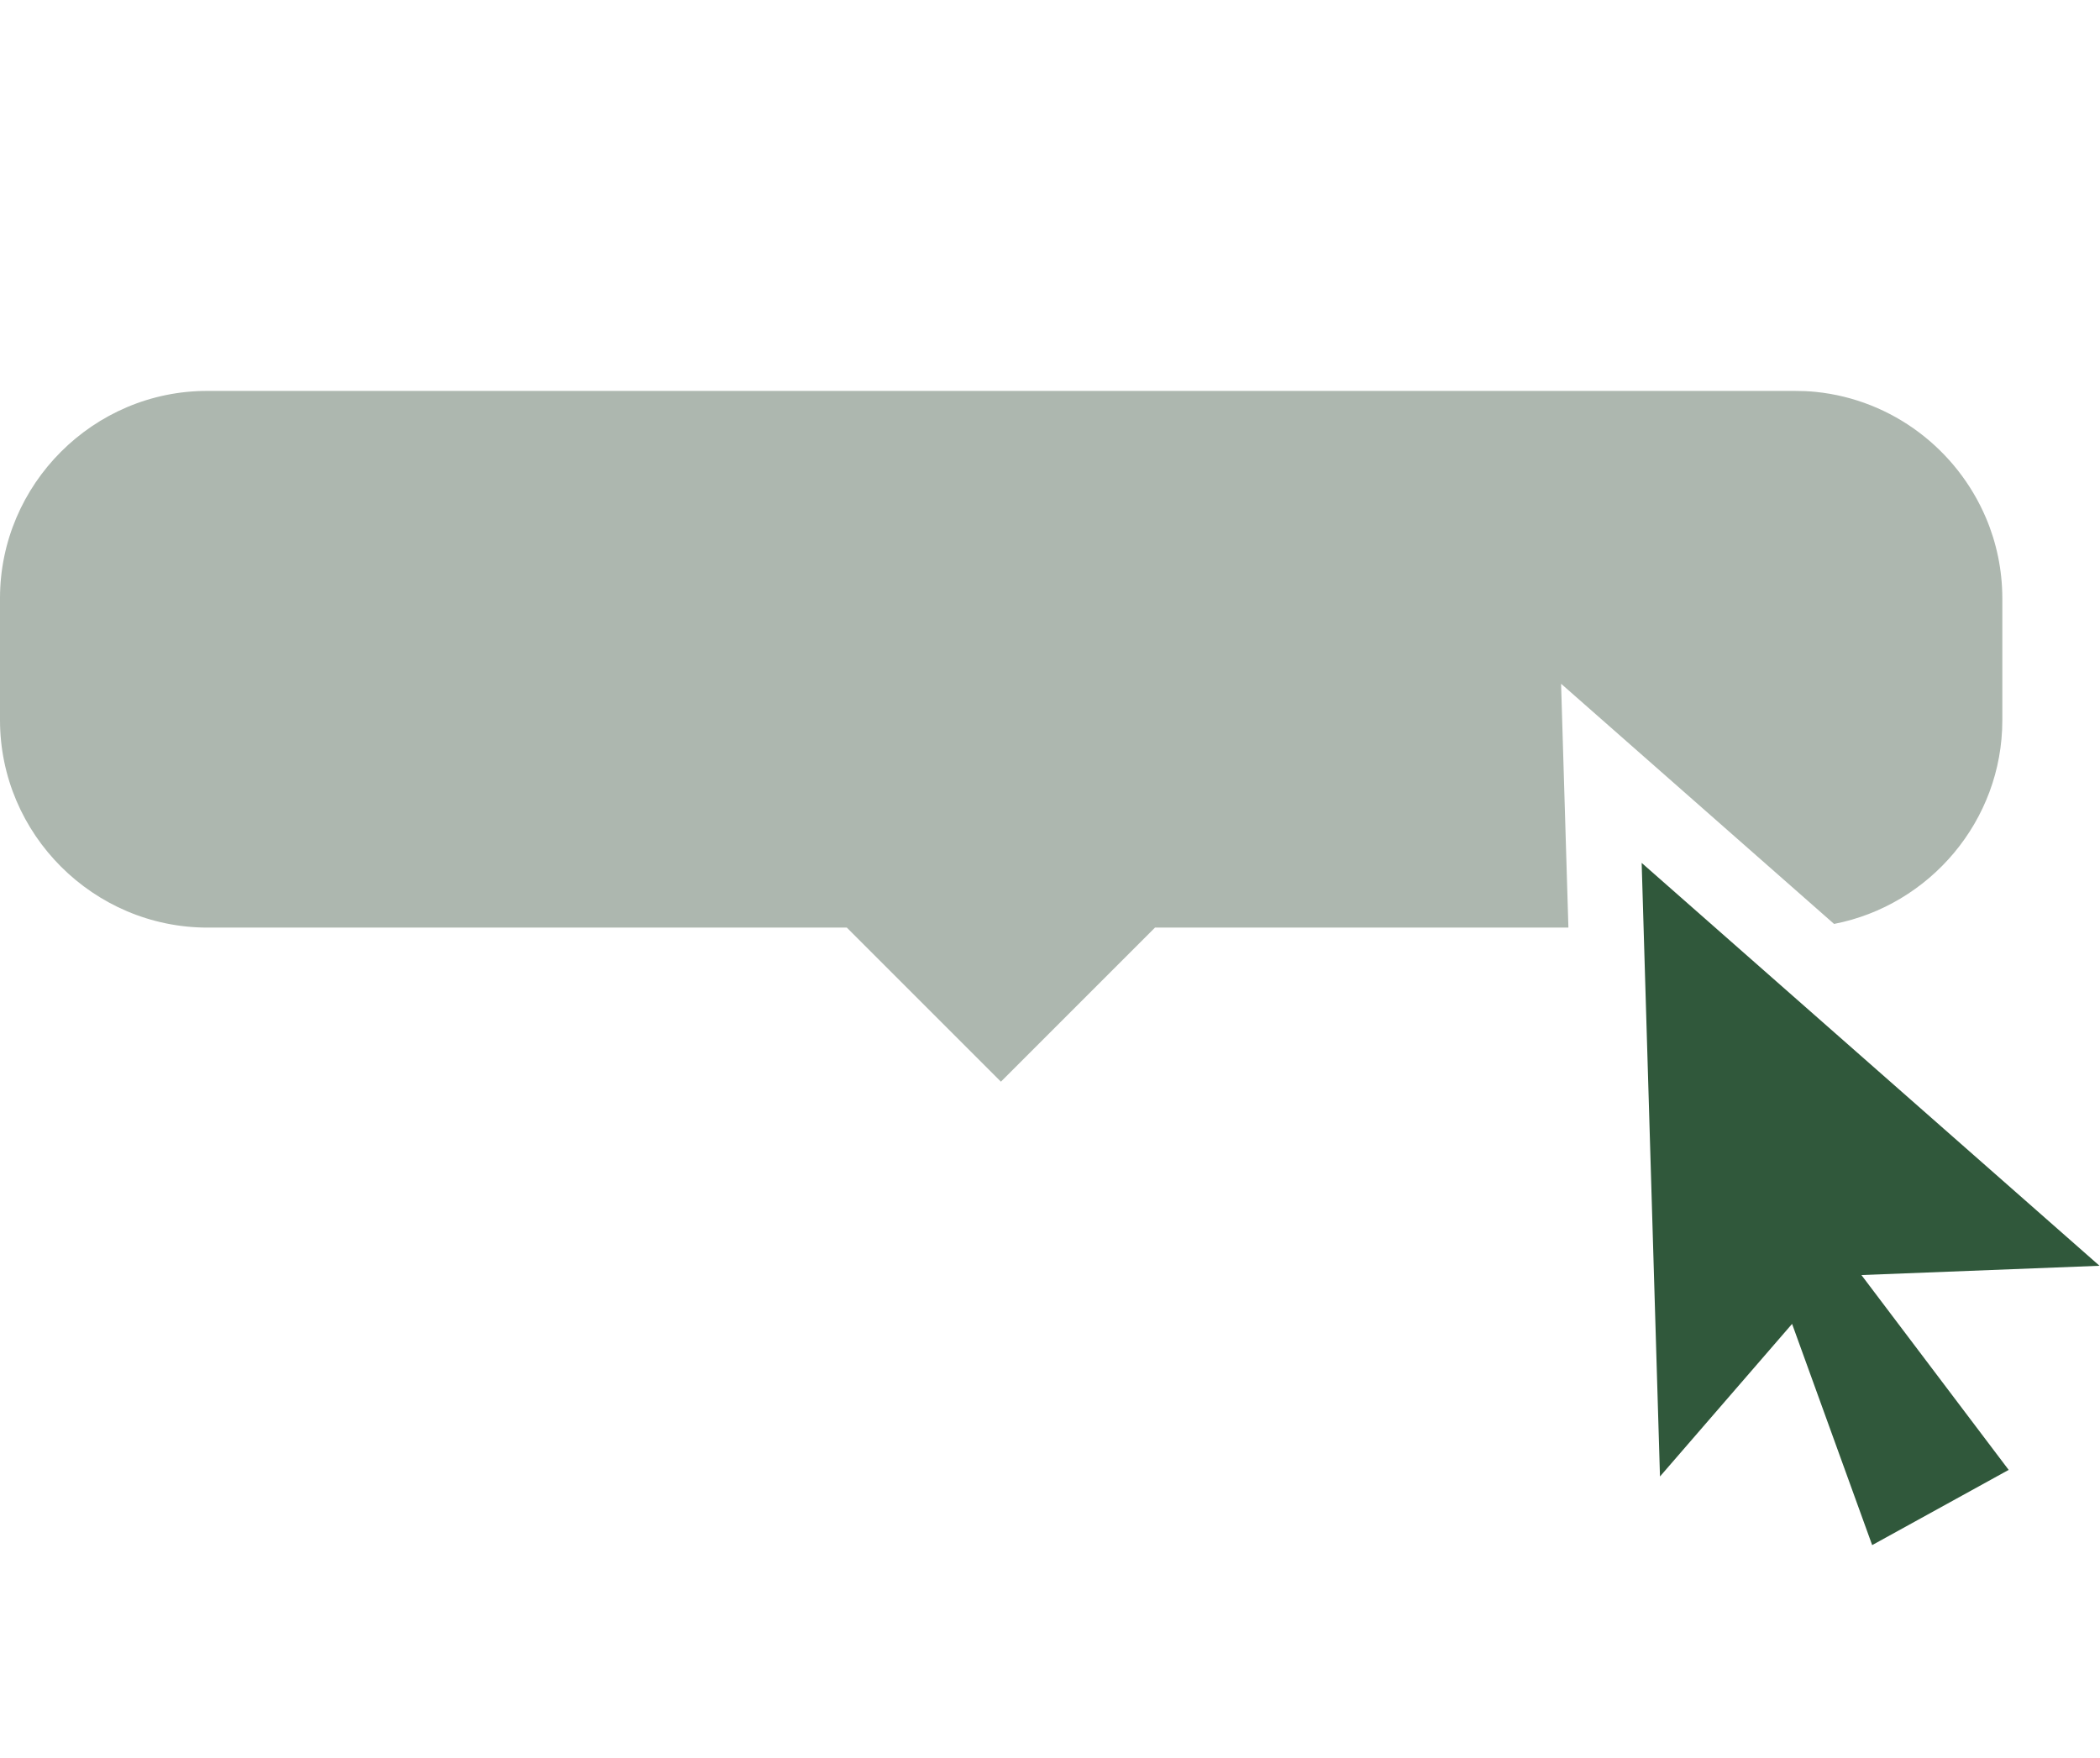
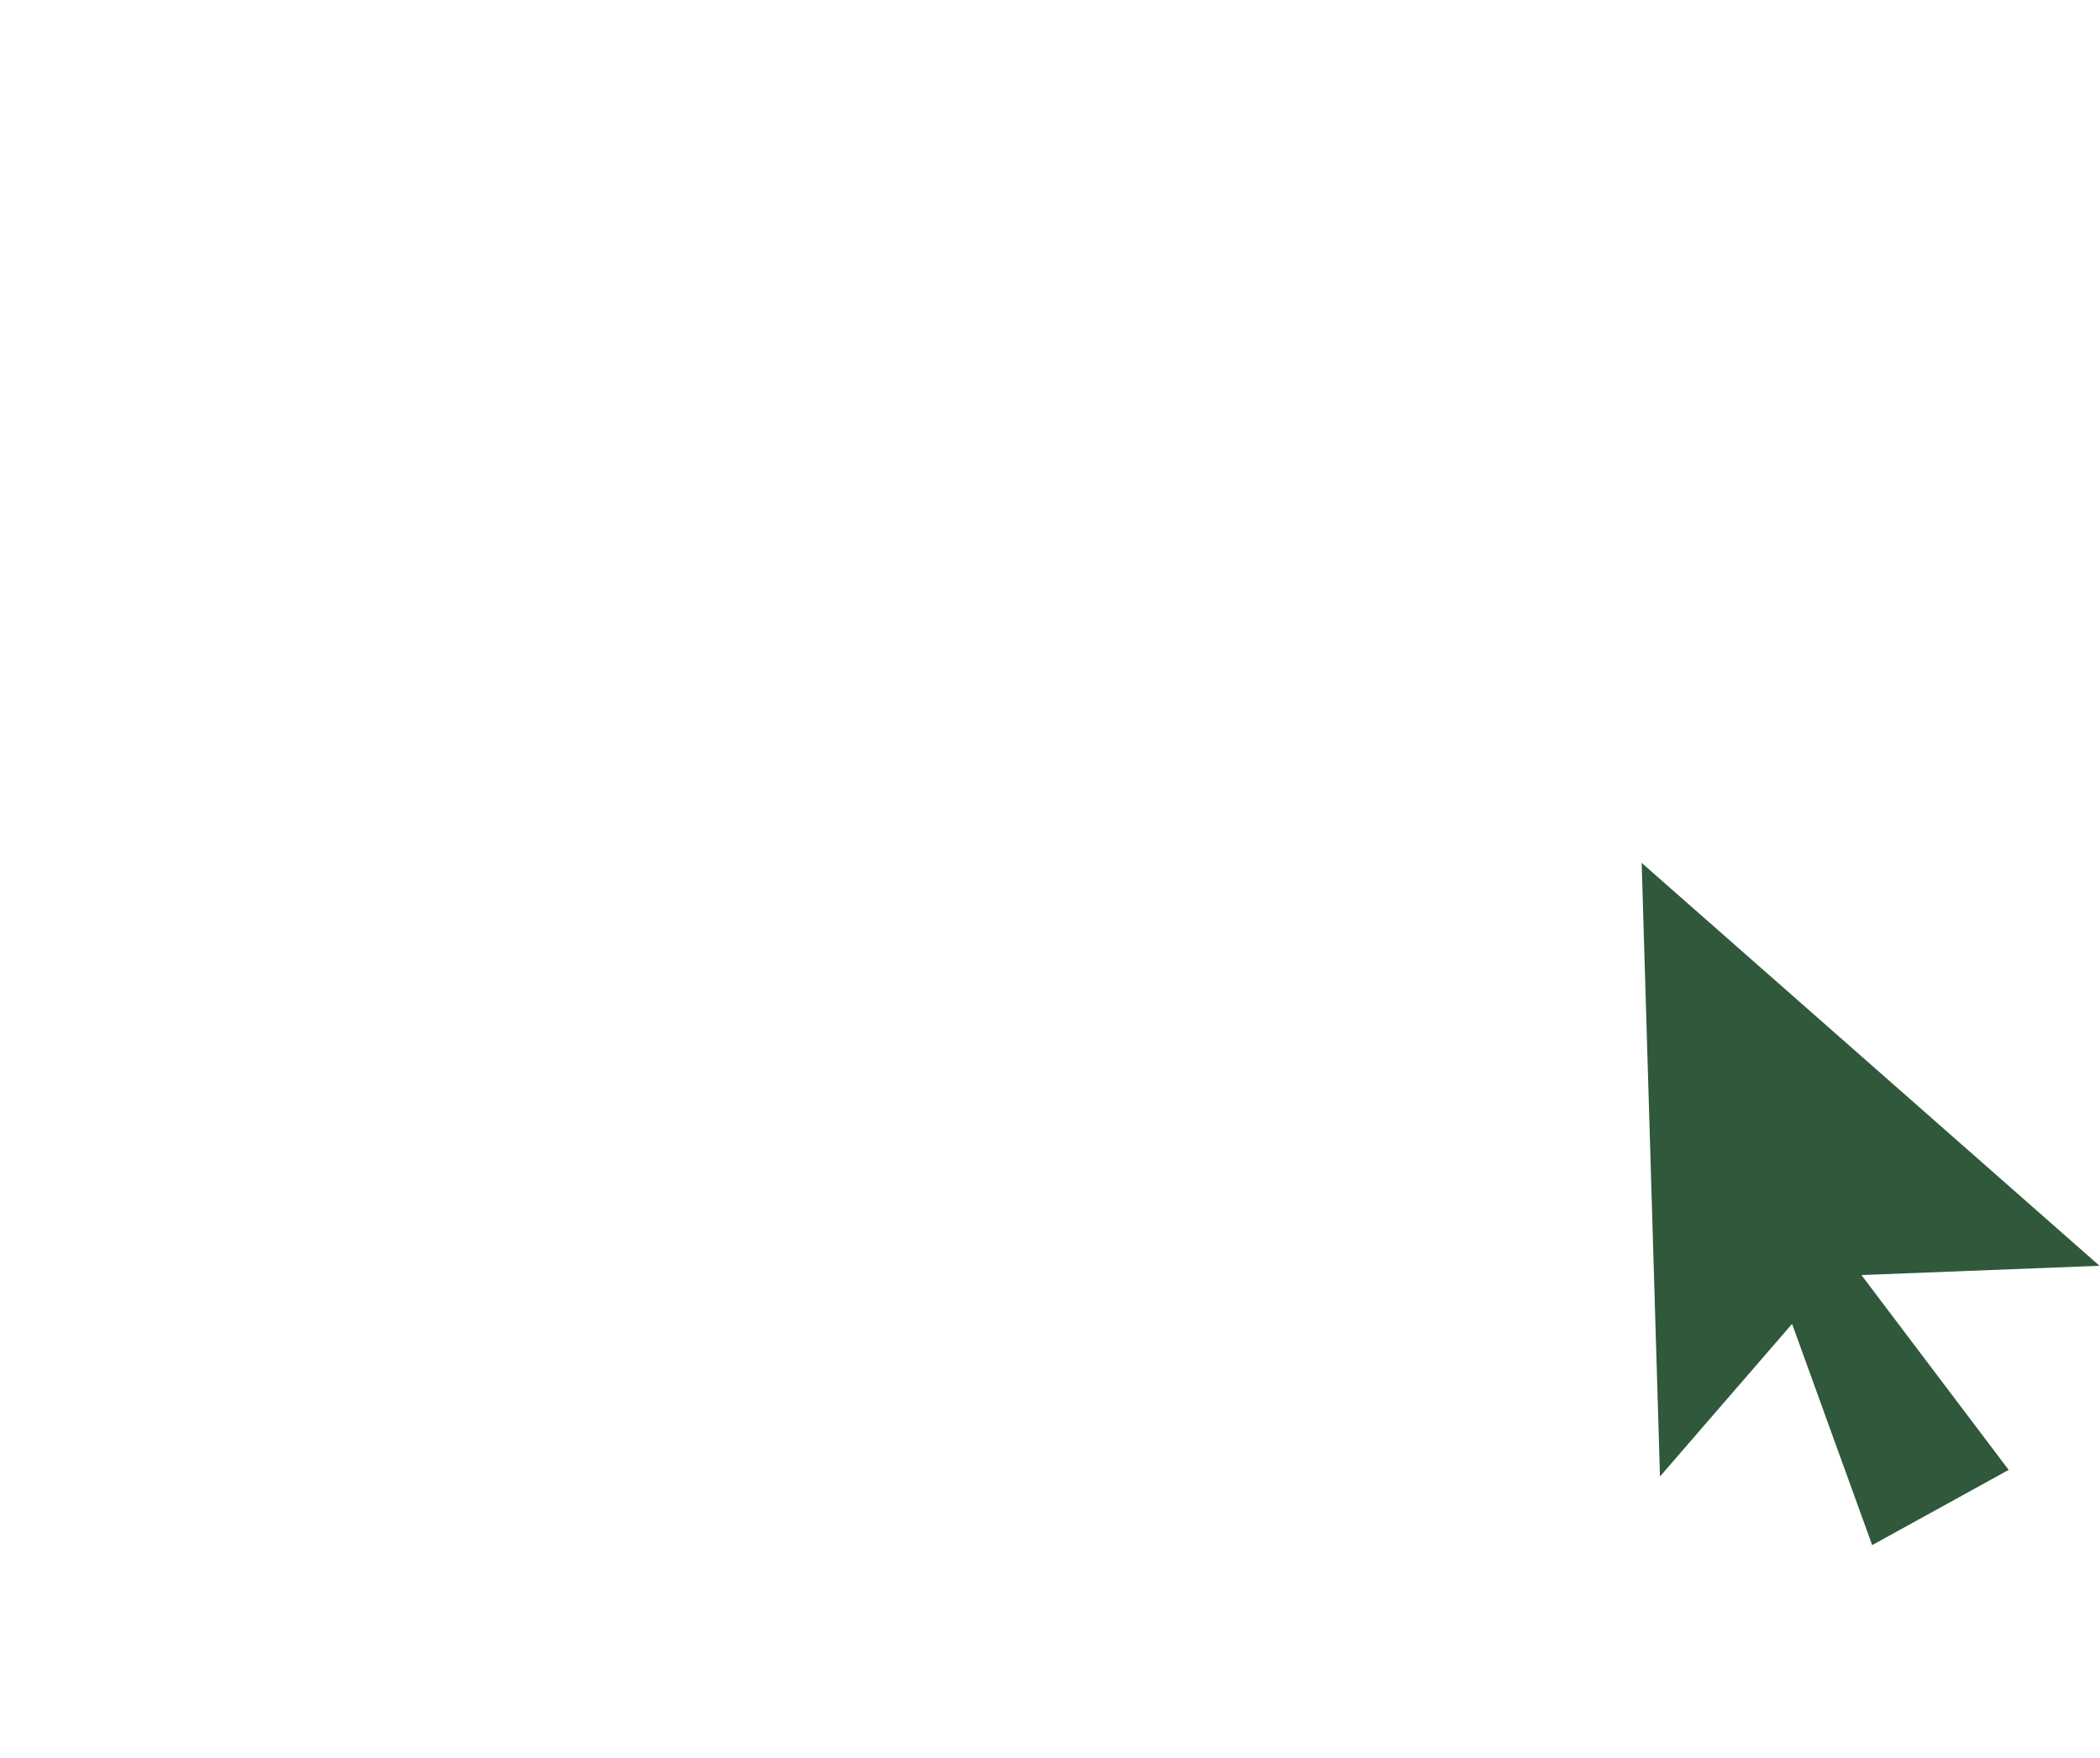
<svg xmlns="http://www.w3.org/2000/svg" xmlns:xlink="http://www.w3.org/1999/xlink" id="b" data-name="レイヤー 1" width="86" height="72" viewBox="0 0 86 72">
  <defs>
    <symbol id="a" data-name="新規シンボル 7" viewBox="0 0 85.98 47.28">
      <g>
-         <path d="m63.95,12.02l11.16,9.82c3.91-.76,6.89-4.22,6.89-8.34v-4.99c0-1.17-.24-2.29-.67-3.3-1.19-2.8-3.83-4.84-6.97-5.16-.29-.03-.57-.04-.87-.04H8.5C3.83,0,0,3.83,0,8.5v4.99c0,4.68,3.83,8.5,8.5,8.5h26.18l6.31,6.31,6.31-6.31h16.93l-.3-9.98Z" style="fill: #adb7af; stroke-width: 0px;" />
        <polygon points="67.23 19.34 67.98 44.47 73.39 38.22 76.67 47.28 82.26 44.2 76.23 36.22 85.98 35.84 67.23 19.34" style="fill: #30583b; stroke-width: 0px;" />
      </g>
    </symbol>
  </defs>
  <use width="85.98" height="47.28" transform="translate(0 16)" xlink:href="#a" />
</svg>